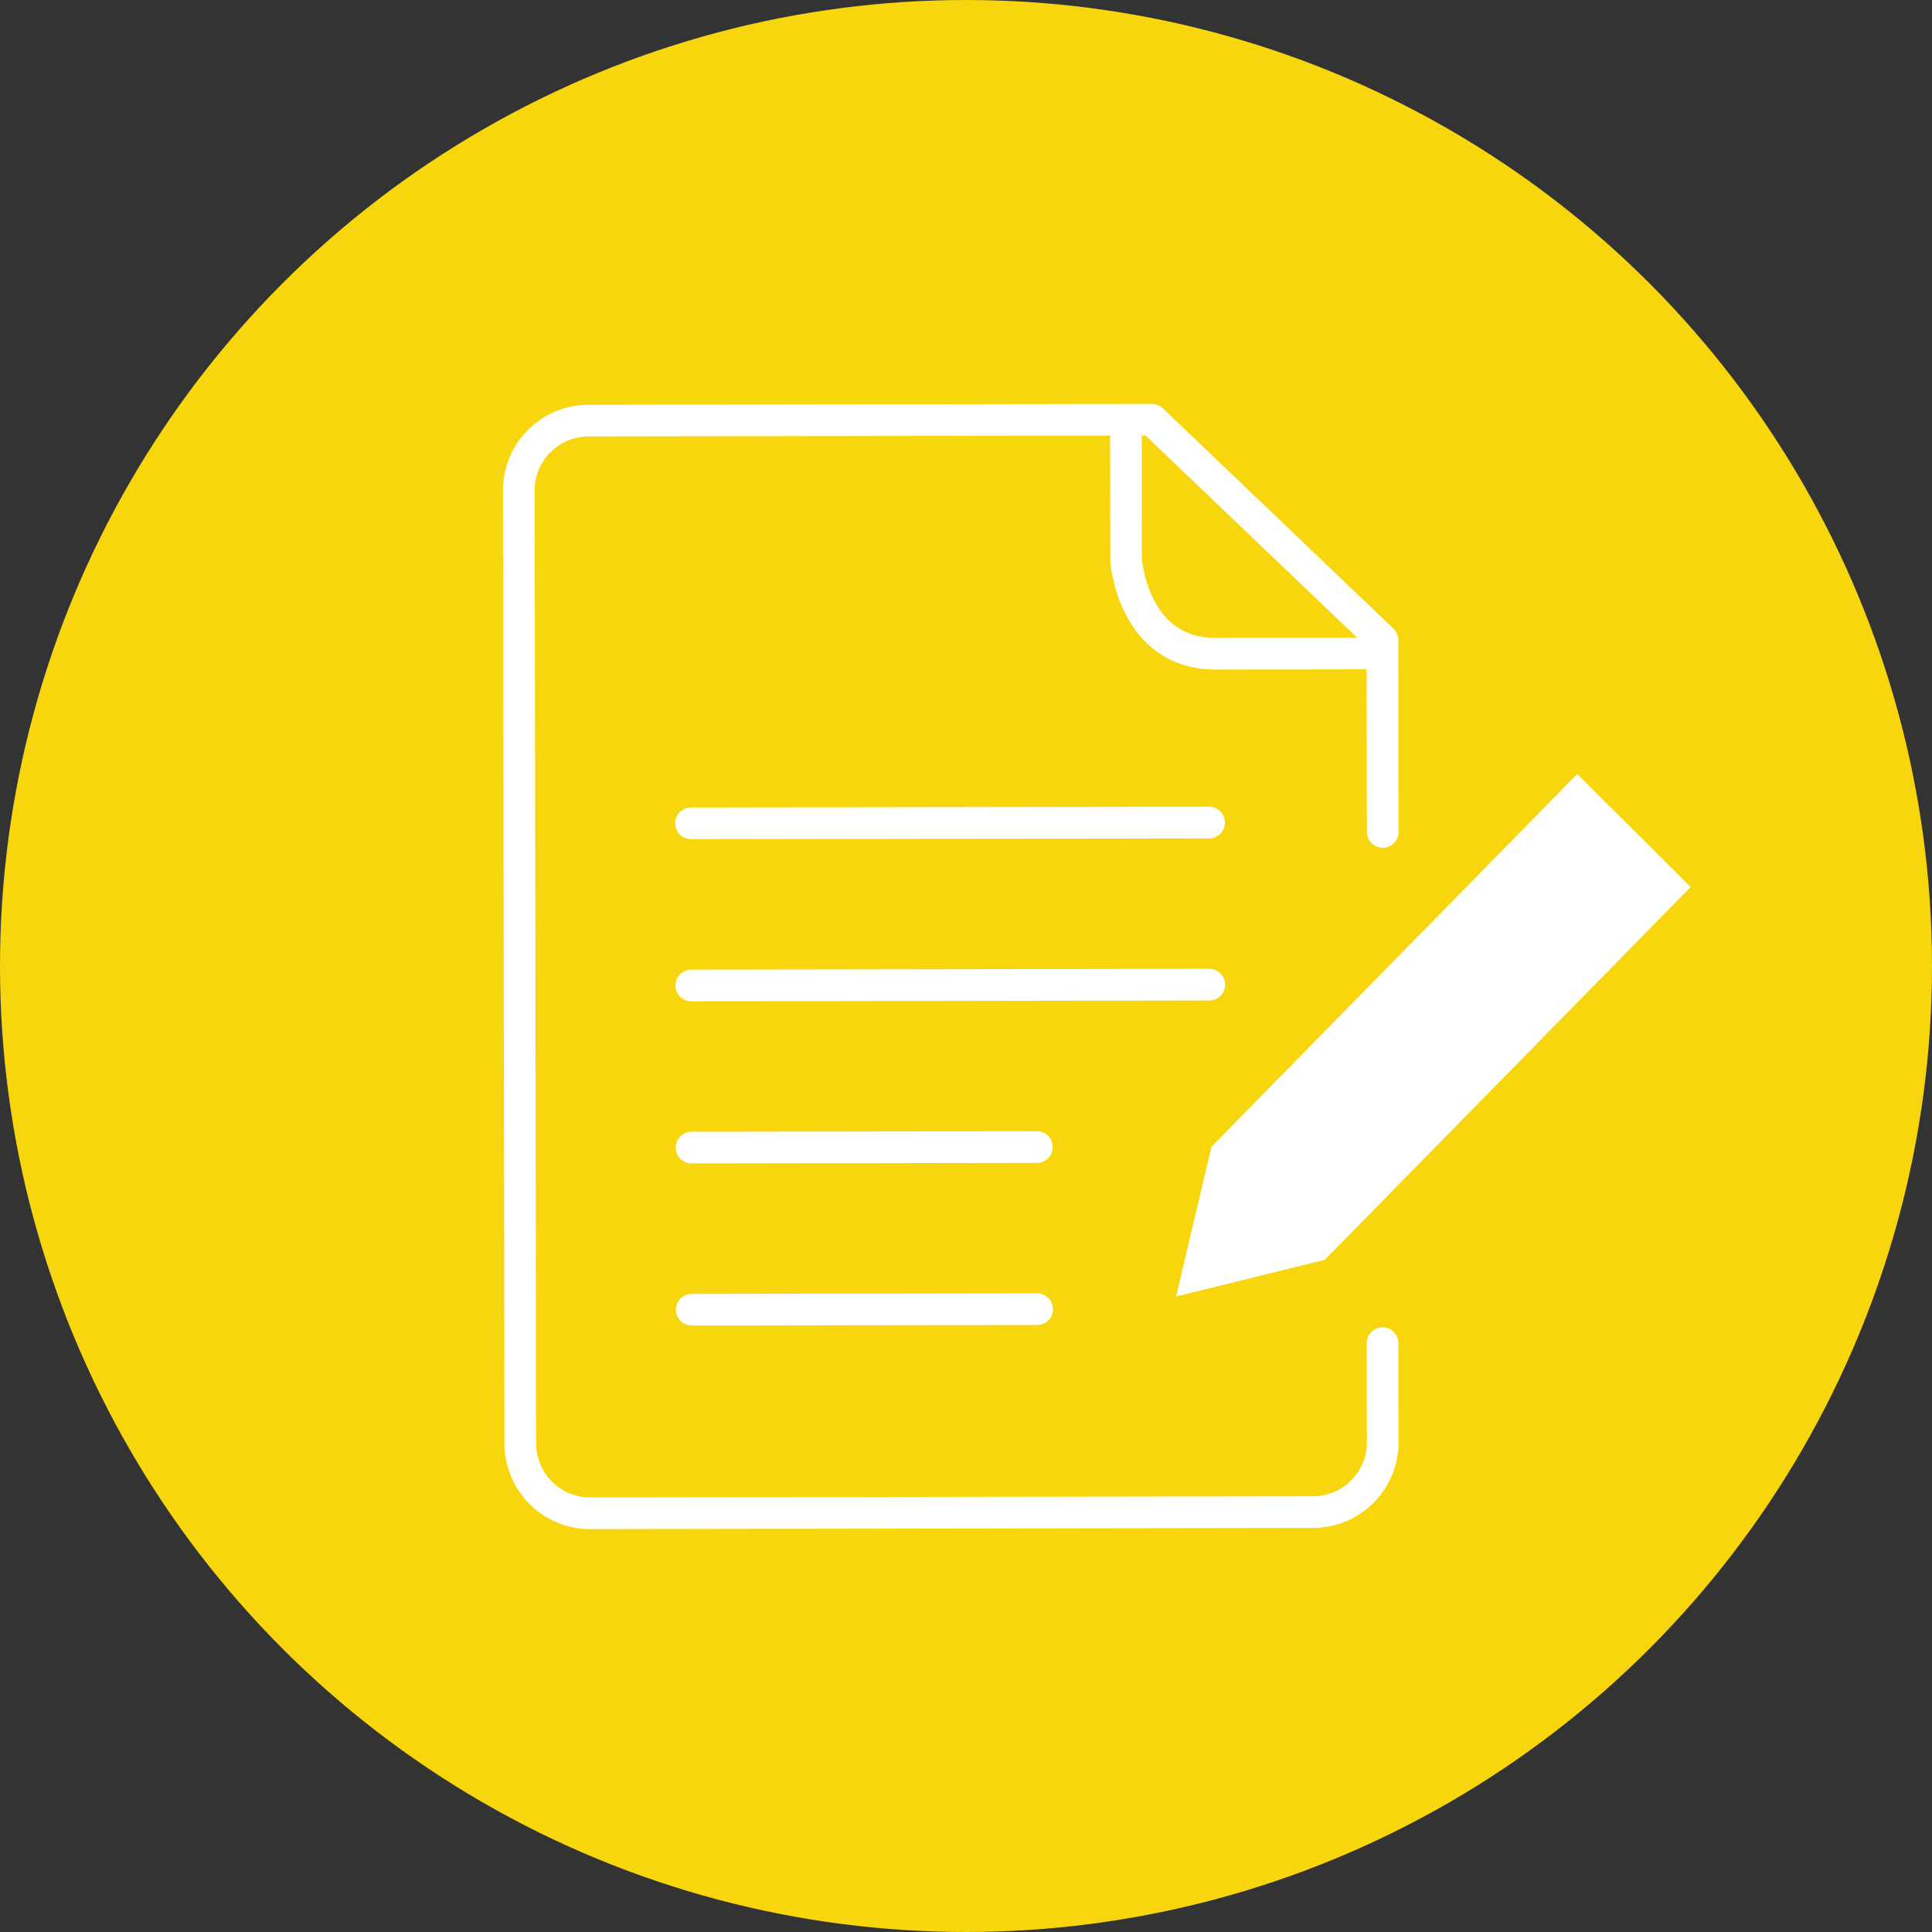
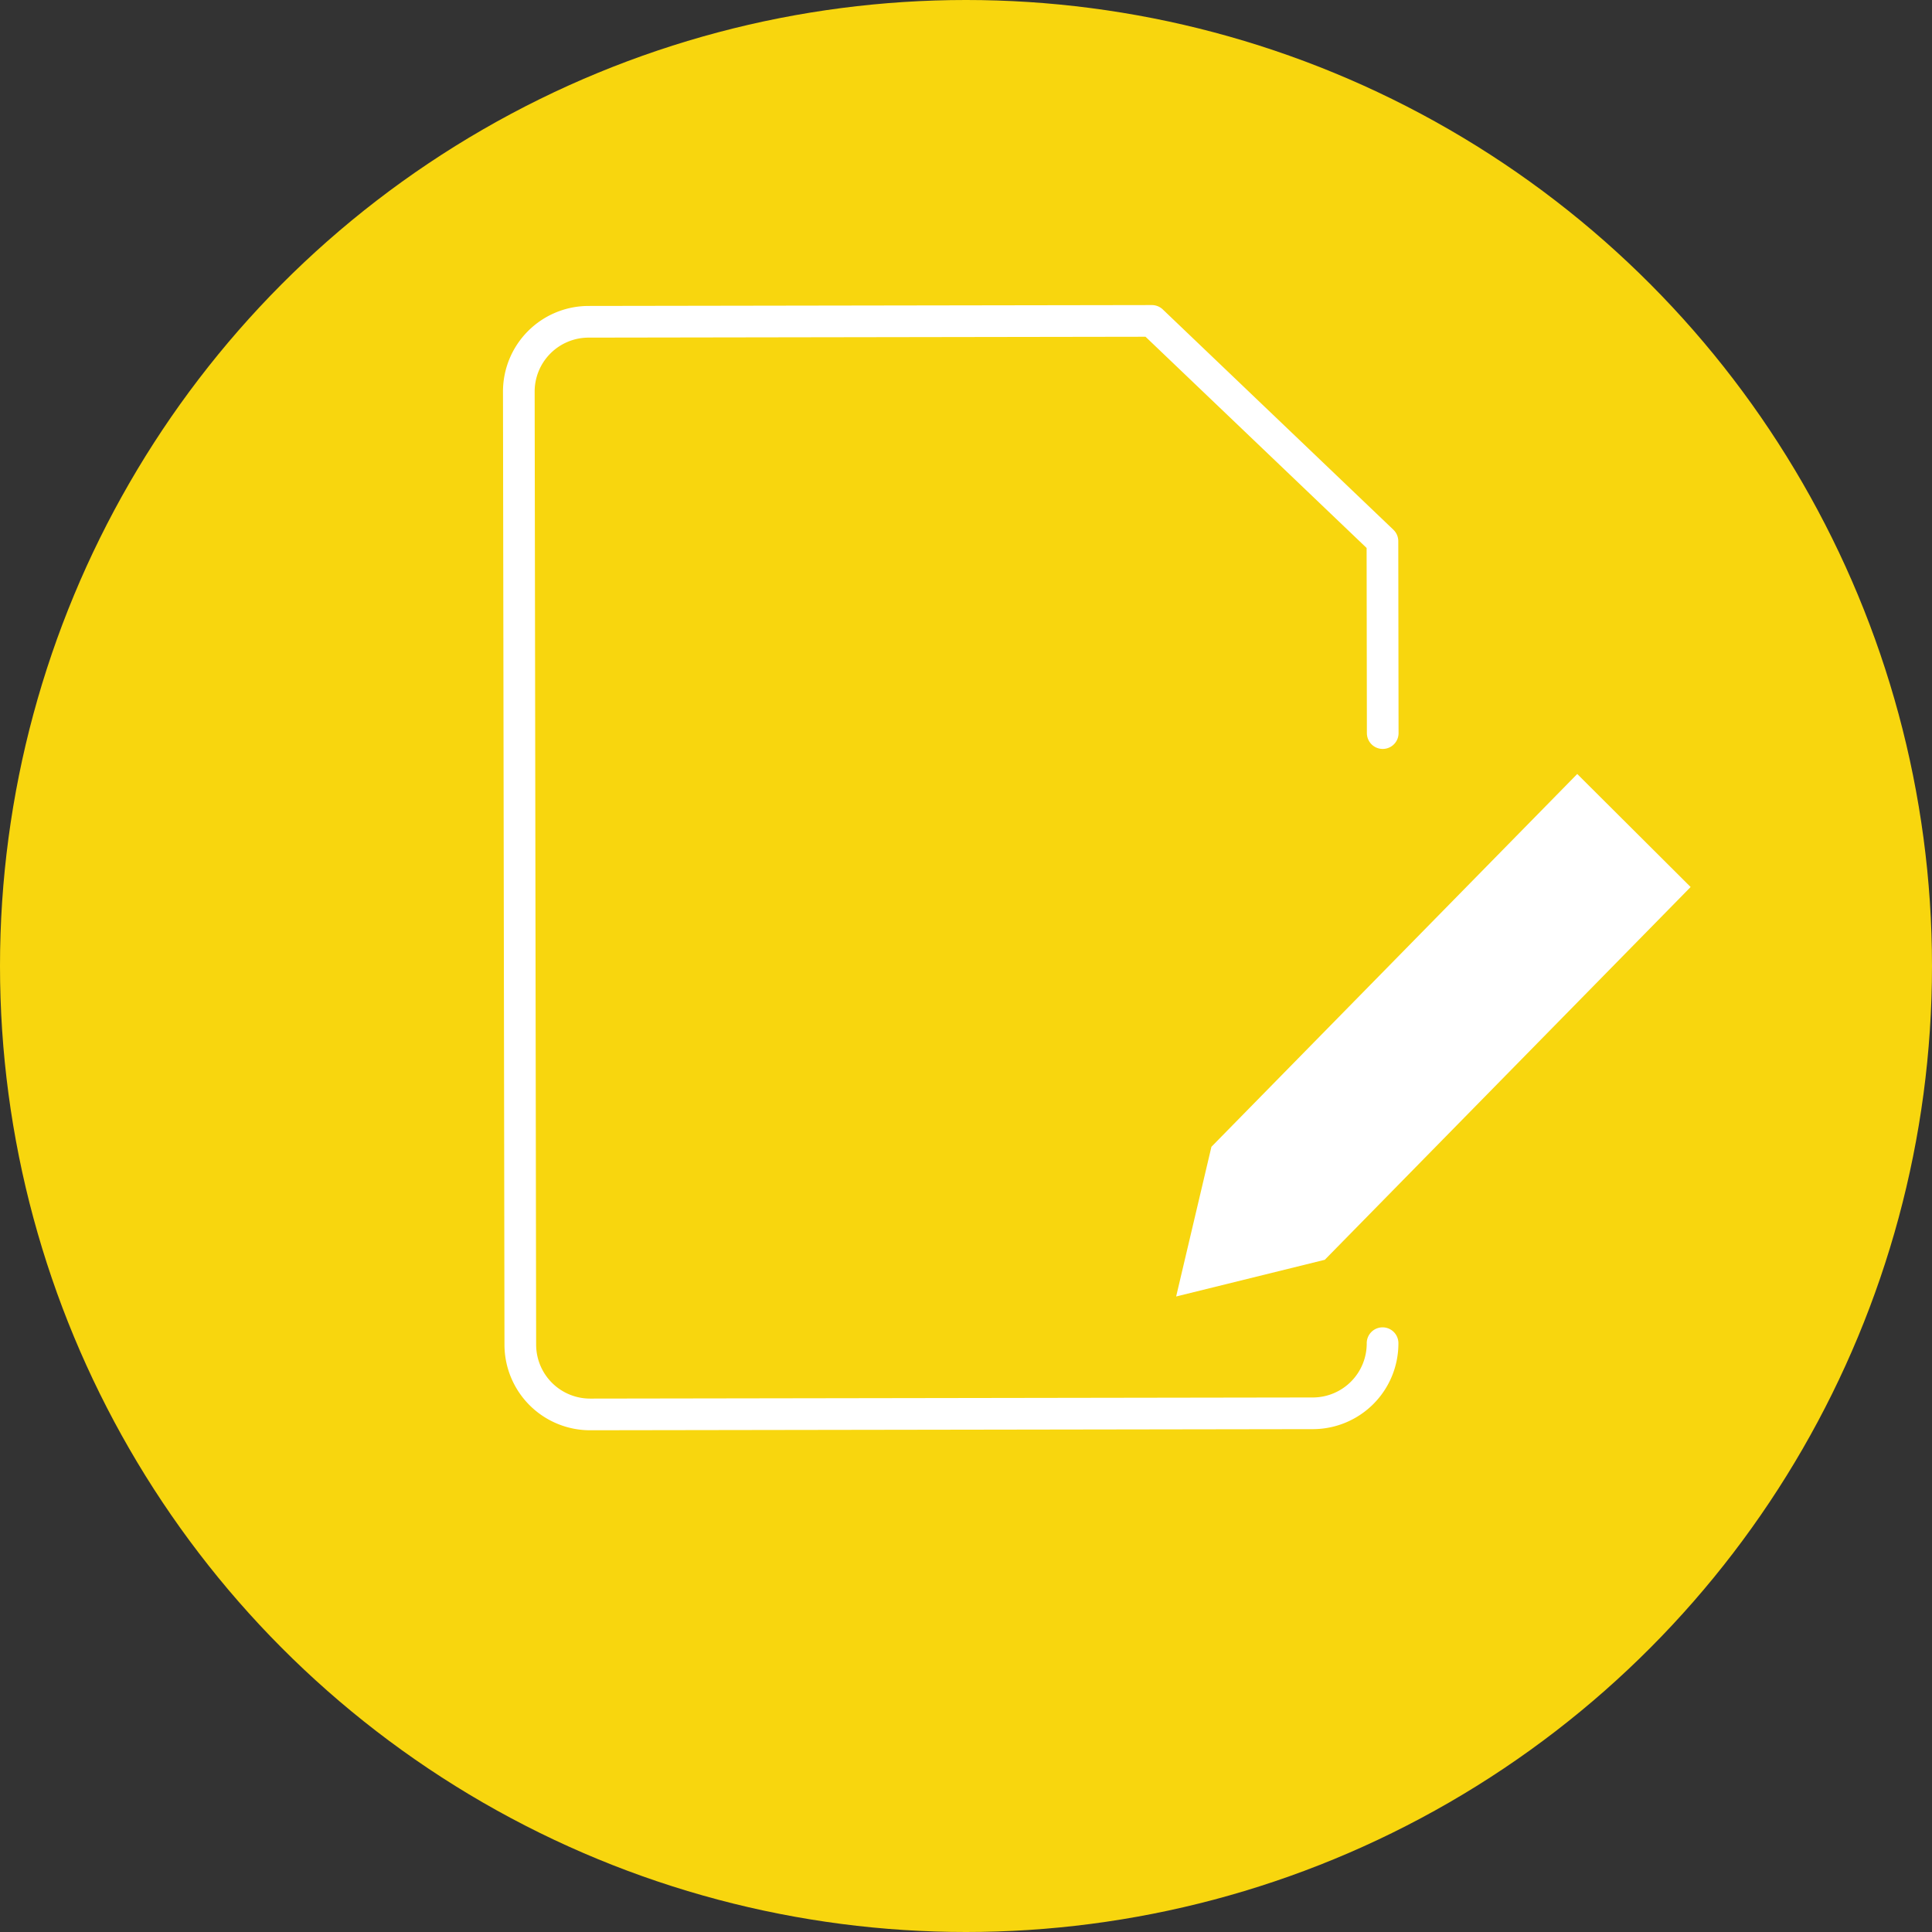
<svg xmlns="http://www.w3.org/2000/svg" height="122" viewBox="0 0 122 122" width="122">
  <rect x="0" y="0" width="122" height="122" fill="#333333" stroke="none" />
  <circle cx="61" cy="61" fill="#f8d60e" r="61" />
  <g fill="none" stroke="#fff" stroke-linecap="round" stroke-linejoin="round" stroke-width="2">
-     <path d="M87.305 84.818l.009 6.24a4.408 4.408 0 01-4.387 4.428H82.9l-45.616.071a4.408 4.408 0 01-4.428-4.388v-.027l-.094-60.154a4.407 4.407 0 014.388-4.428h.027l35.56-.056 14.56 13.91.018 12.119" />
-     <path d="M71.1 27.112l.013 8.3s.433 5.875 5.643 5.867l10.116-.016M43.637 51.991l32.712-.05M43.652 62.228l32.712-.05M43.668 72.466l21.807-.033m-21.791 10.27l21.807-.033" />
+     <path d="M87.305 84.818a4.408 4.408 0 01-4.387 4.428H82.9l-45.616.071a4.408 4.408 0 01-4.428-4.388v-.027l-.094-60.154a4.407 4.407 0 014.388-4.428h.027l35.56-.056 14.56 13.91.018 12.119" />
  </g>
  <path d="M83.656 79.552l-9.386 2.317 2.228-9.453 23.1-23.541 7.16 7.137z" fill="#fff" />
</svg>